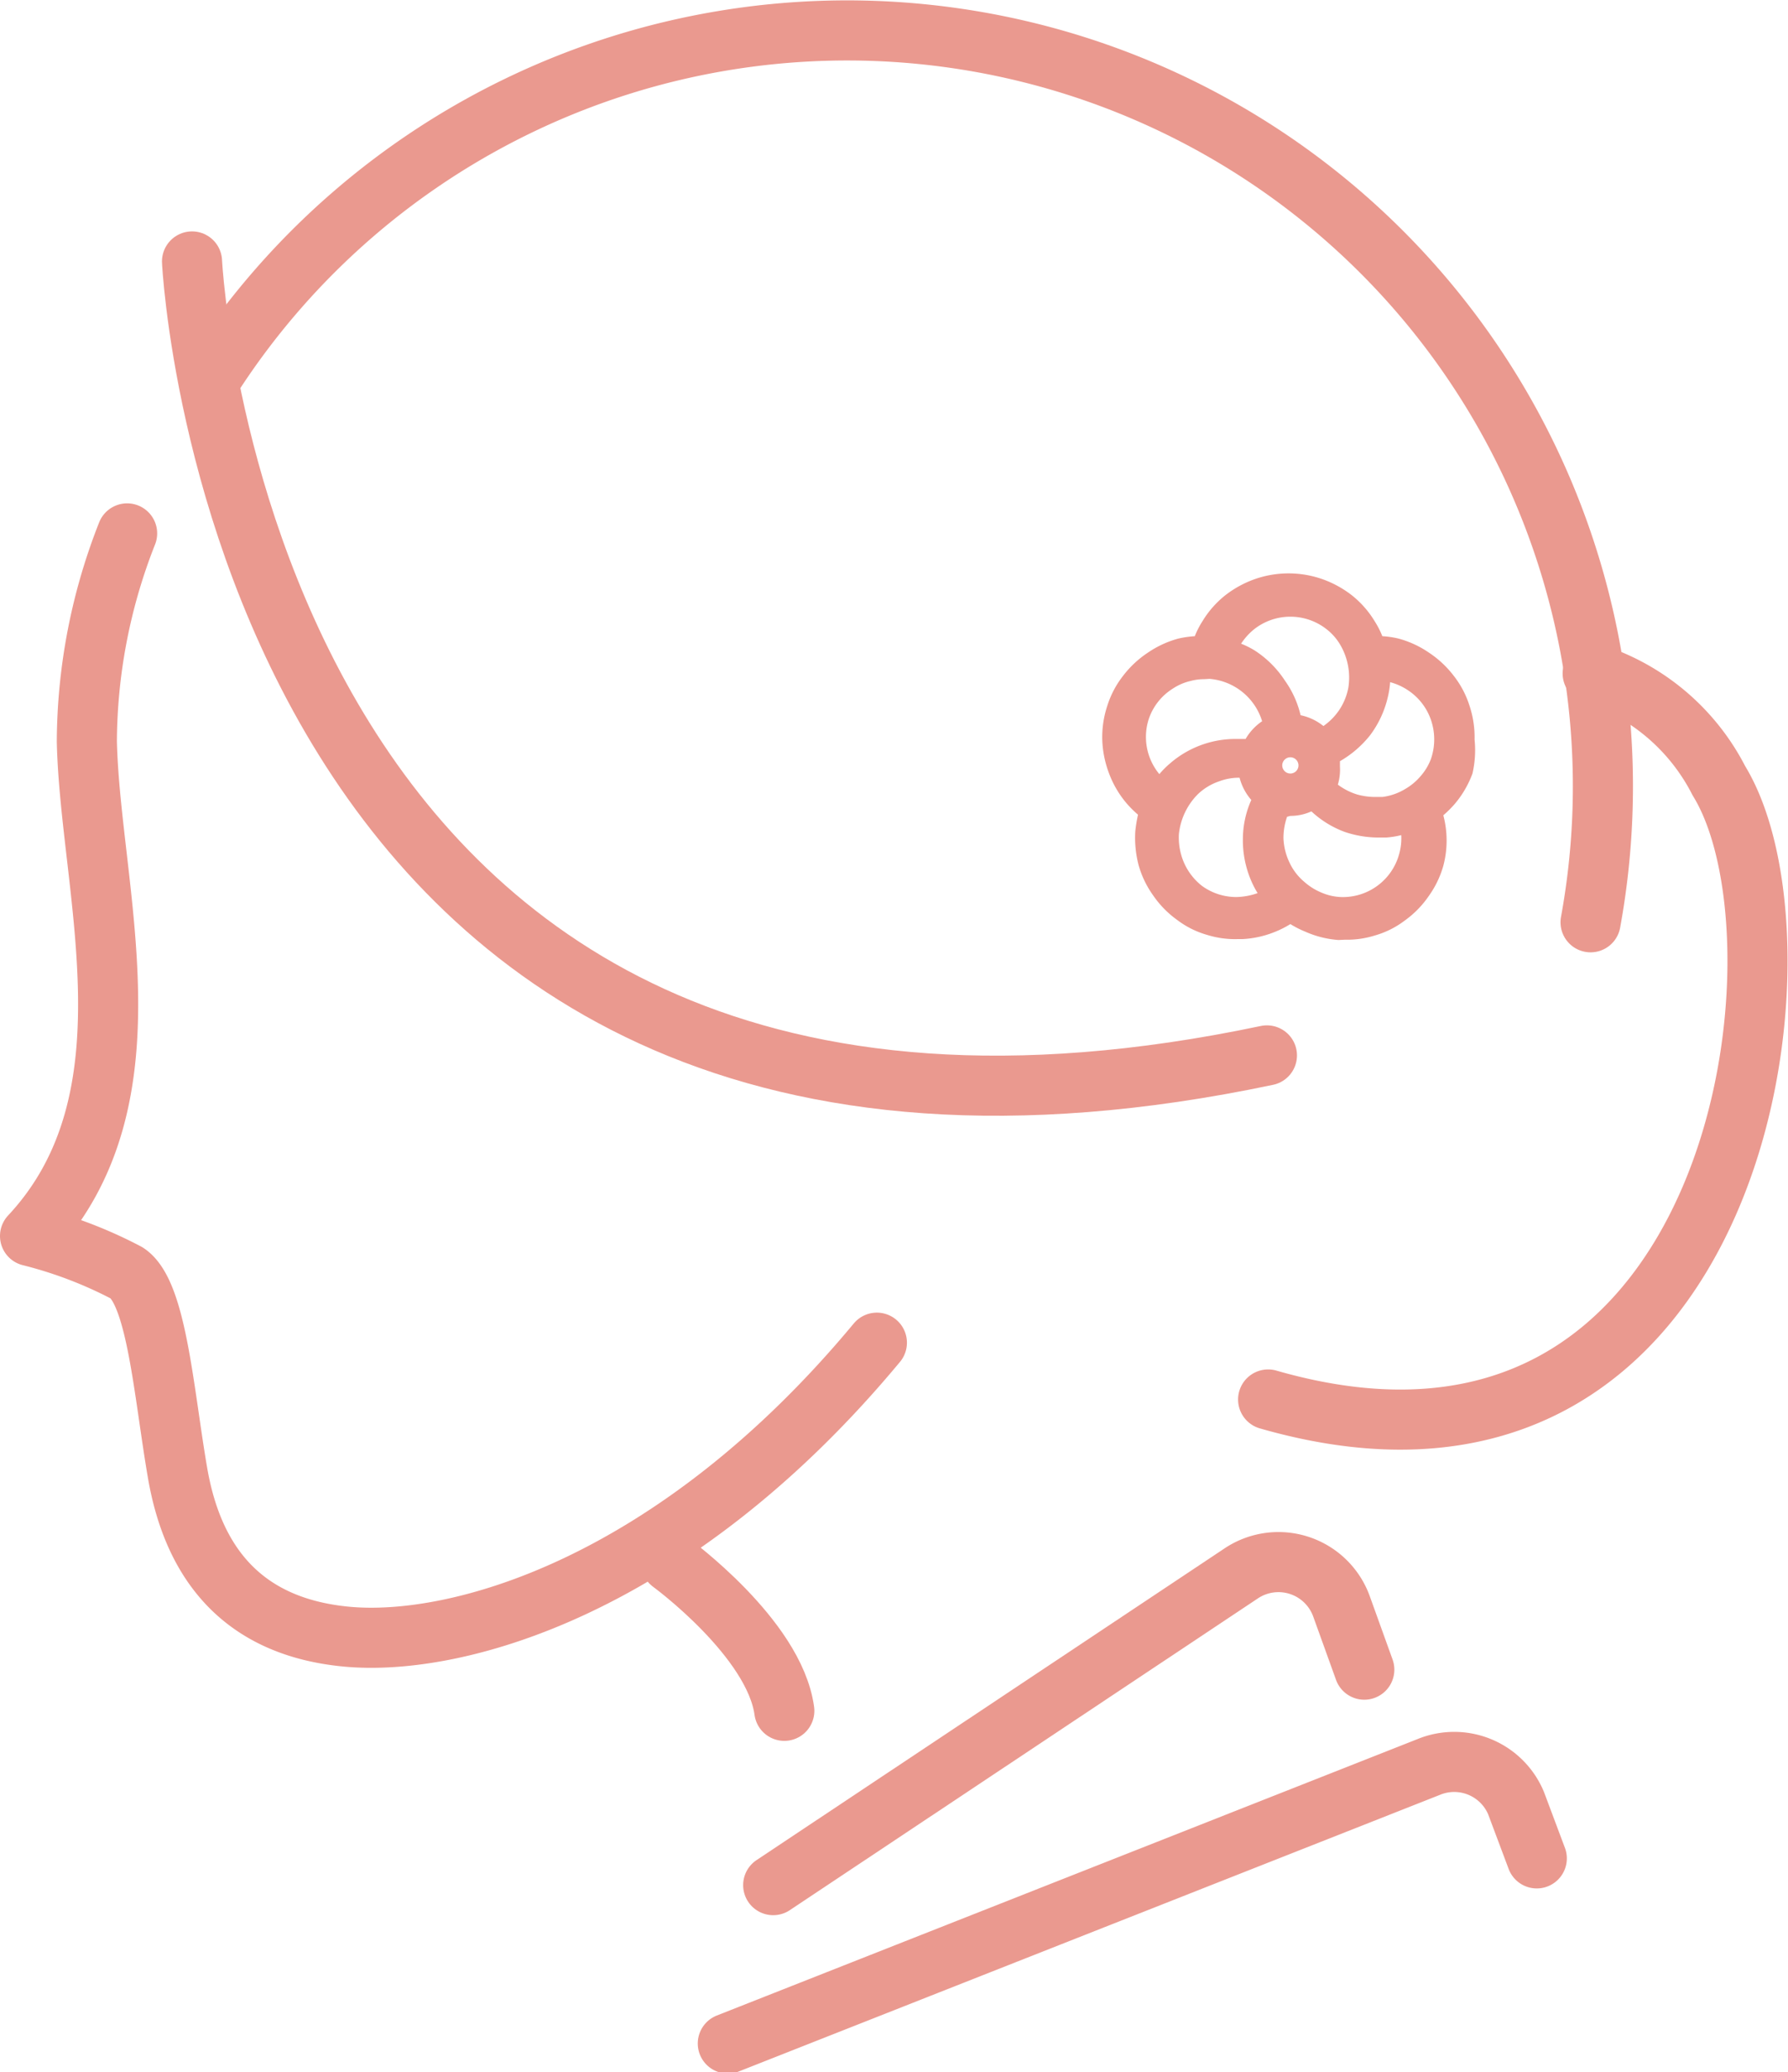
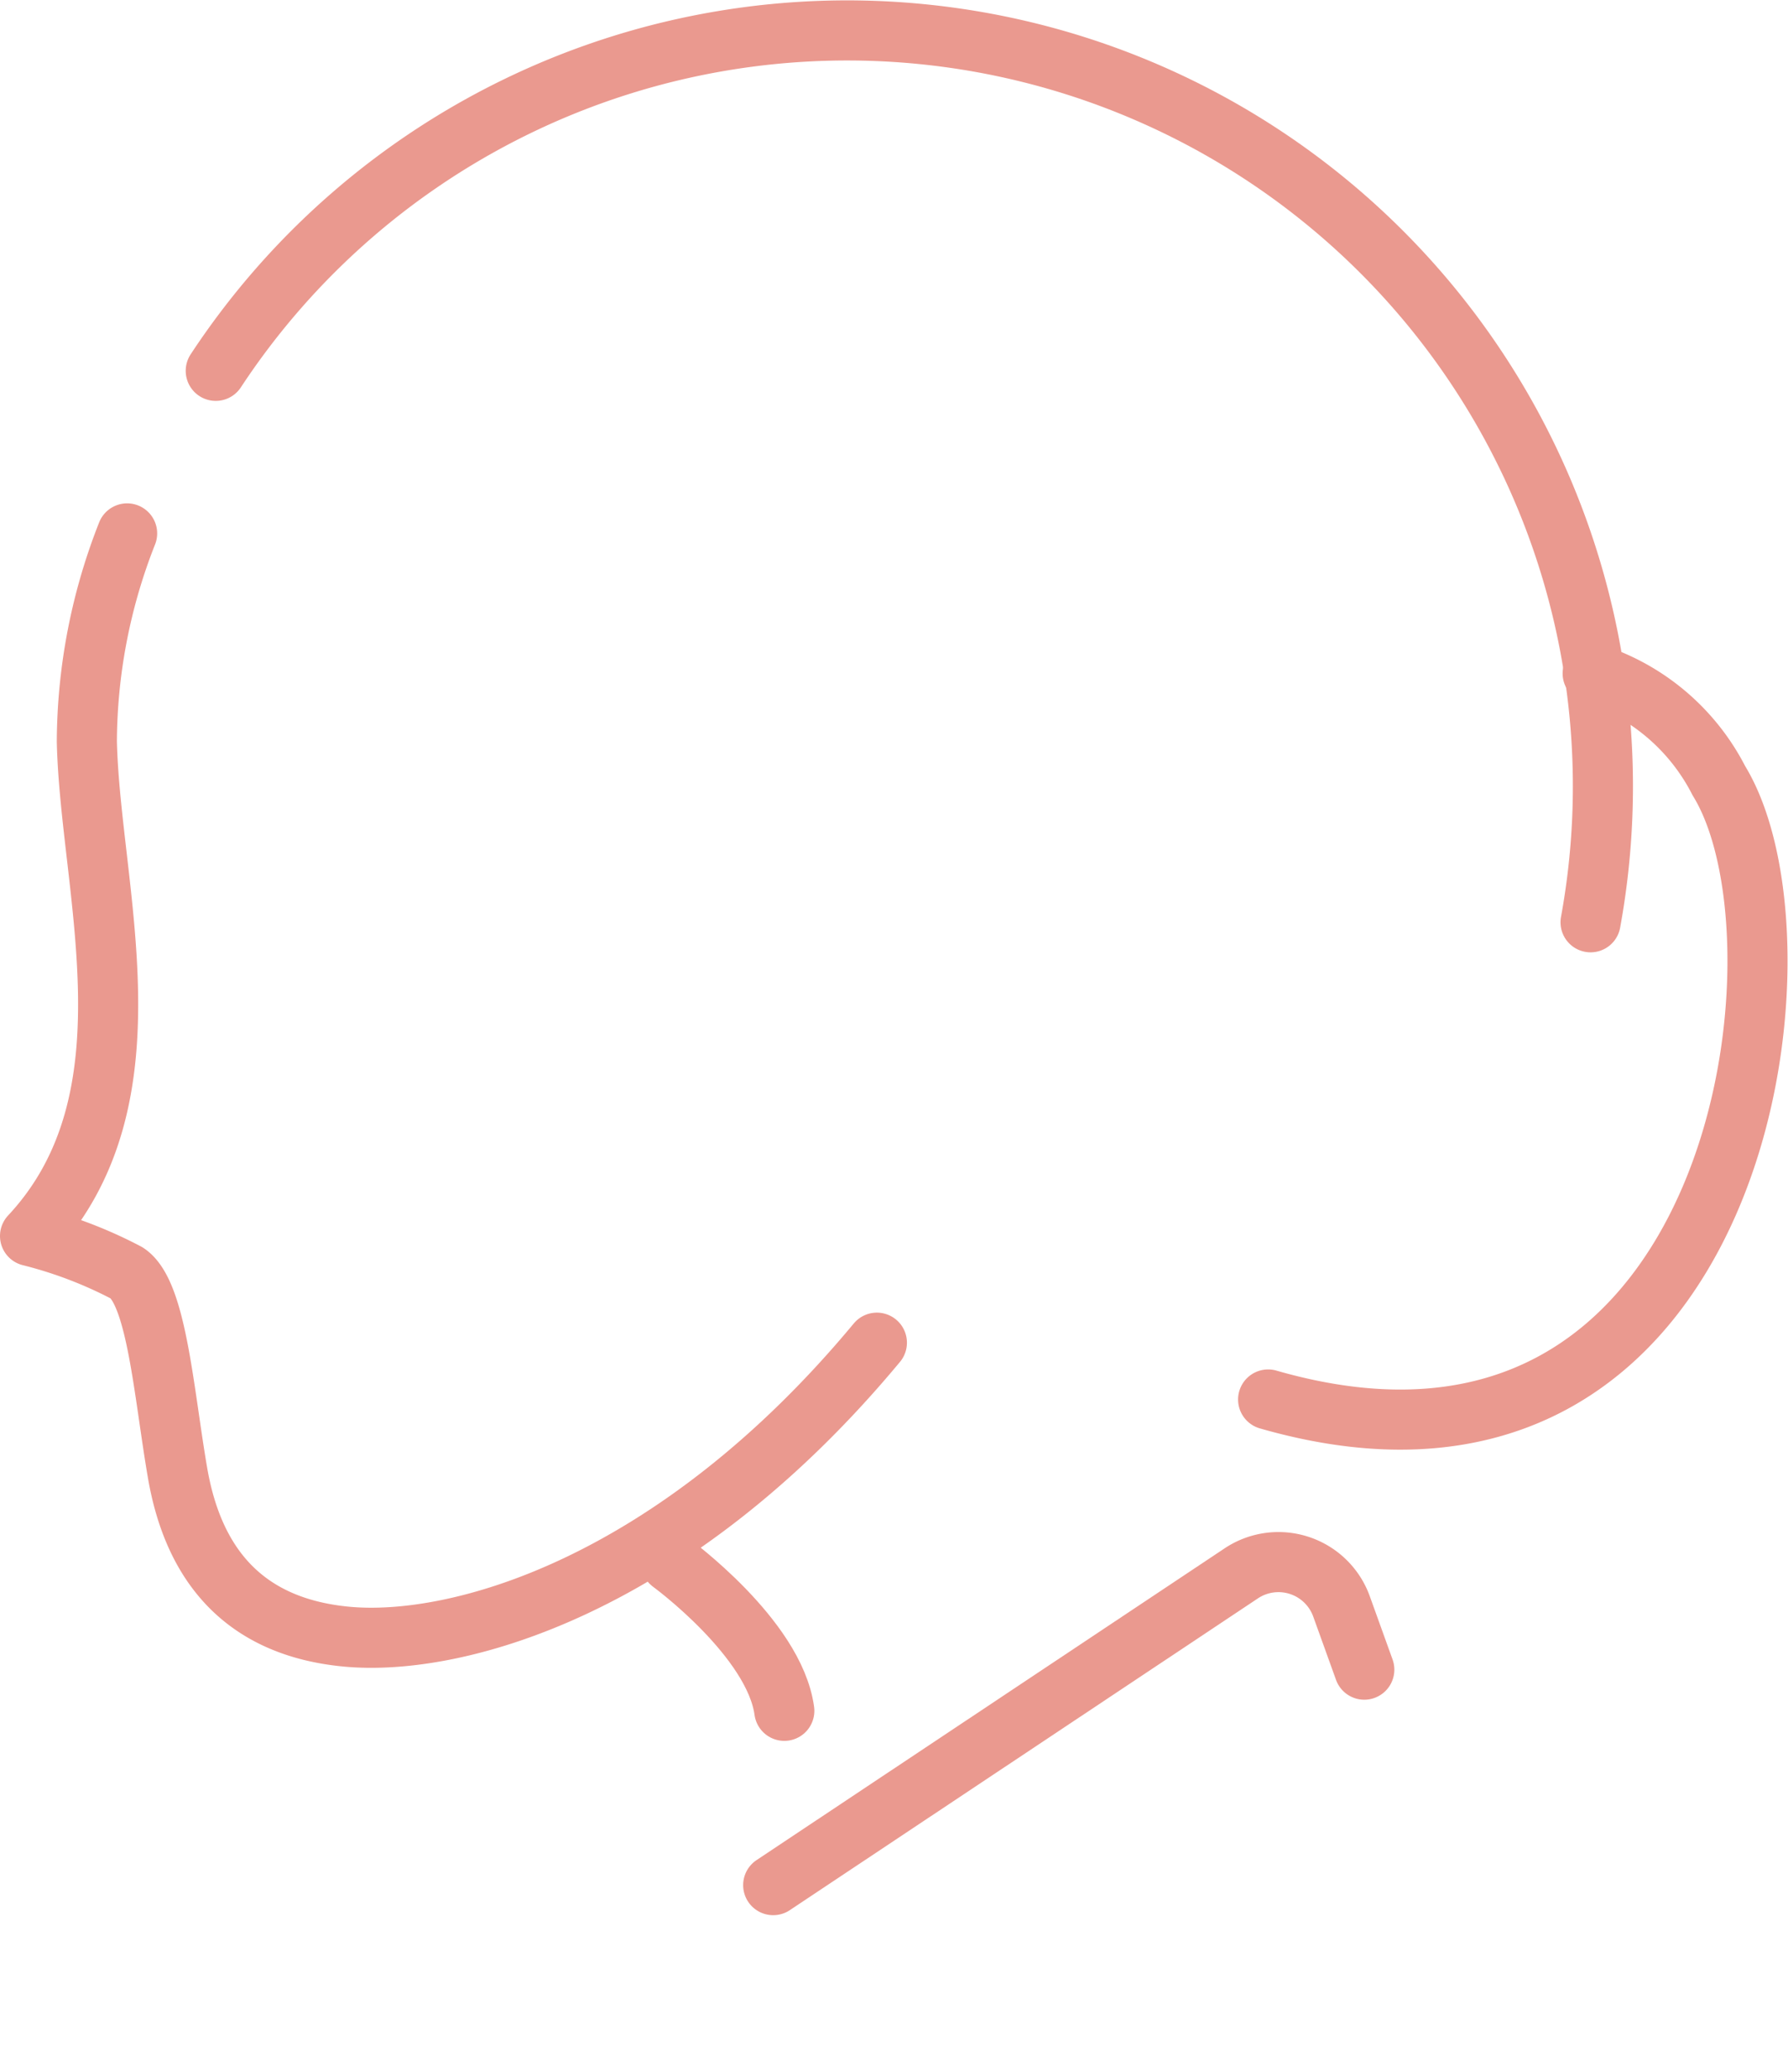
<svg xmlns="http://www.w3.org/2000/svg" width="59.5" height="68.95" viewBox="0 0 59.5 68.95">
  <defs>
    <style>.a{fill:none;stroke:#ea998f;stroke-linecap:round;stroke-linejoin:round;stroke-width:2px;}.b{fill:#ea998f;}</style>
  </defs>
  <path class="a" d="M52.93,30.69A25.15,25.15,0,0,0,7.18,12.34" />
  <path class="a" d="M22.33,52s3.44,2.51,3.77,4.93" />
  <path class="a" d="M25.73,62.73,41.3,52.36a2.23,2.23,0,0,1,3.34,1.09l.76,2.11" />
-   <path class="a" d="M24.22,68l23.32-9.2A2.23,2.23,0,0,1,50.45,60l.69,1.84" />
  <path class="a" d="M4.23,17.75a19.07,19.07,0,0,0-1.34,6.92C3,29.63,5.29,36.54,1,41.13a14.45,14.45,0,0,1,3.22,1.23c1,.65,1.23,4,1.69,6.66s1.88,5.08,5.6,5.44,10.94-1.68,17.67-9.78" />
  <path class="a" d="M42.2,46.57c15.72,4.52,18.36-15.13,15-20.59A7.17,7.17,0,0,0,53,22.41" />
-   <path class="a" d="M6.39,8.7S8,42.31,42.16,35.12" />
-   <path class="b" d="M44.54,31.28A3.31,3.31,0,0,1,43.43,31a3.23,3.23,0,0,1-.49-.25,3.23,3.23,0,0,1-.49.25,3.31,3.31,0,0,1-1.11.25h-.17a3.1,3.1,0,0,1-1-.14,3,3,0,0,1-1-.5,3.28,3.28,0,0,1-.8-.82,3.23,3.23,0,0,1-.48-1,3.59,3.59,0,0,1-.11-1.13,4.85,4.85,0,0,1,.09-.55,3.59,3.59,0,0,1-.39-.39,3.34,3.34,0,0,1-.58-1,3.48,3.48,0,0,1-.22-1.11,3.33,3.33,0,0,1,.17-1.13,3.15,3.15,0,0,1,.53-1,3.38,3.38,0,0,1,.83-.77,3.34,3.34,0,0,1,1-.46,3.47,3.47,0,0,1,.55-.08,2.82,2.82,0,0,1,.25-.49,3.25,3.25,0,0,1,.75-.86,3.49,3.49,0,0,1,1-.55,3.4,3.4,0,0,1,2.24,0,3.49,3.49,0,0,1,1,.55,3.25,3.25,0,0,1,.75.86,2.82,2.82,0,0,1,.25.49,3.05,3.05,0,0,1,.54.08,3.29,3.29,0,0,1,1,.46,3.38,3.38,0,0,1,.83.77,3.15,3.15,0,0,1,.53,1,3.33,3.33,0,0,1,.17,1.13A3.48,3.48,0,0,1,49,25.74a3.34,3.34,0,0,1-.58,1,3.59,3.59,0,0,1-.39.39,3.28,3.28,0,0,1,0,1.68,3.23,3.23,0,0,1-.48,1,3.28,3.28,0,0,1-.8.82,3,3,0,0,1-1,.5,3.1,3.1,0,0,1-1,.14Zm-3.3-5.4a1.85,1.85,0,0,0-.67.12,1.91,1.91,0,0,0-.71.43,2.21,2.21,0,0,0-.63,1.33,2.12,2.12,0,0,0,.07.66A2,2,0,0,0,40,29.48a1.94,1.94,0,0,0,1.14.37,2.25,2.25,0,0,0,.71-.13,3.19,3.19,0,0,1-.23-.45,3.41,3.41,0,0,1-.26-1.37,3.21,3.21,0,0,1,.28-1.28,1.82,1.82,0,0,1-.39-.74Zm1.59,1.3a2.16,2.16,0,0,0-.12.71,2.06,2.06,0,0,0,.2.81,1.86,1.86,0,0,0,.5.65,2,2,0,0,0,.56.35,1.81,1.81,0,0,0,.64.15h0a1.94,1.94,0,0,0,1.95-1.43,1.94,1.94,0,0,0,.07-.63,2.89,2.89,0,0,1-.5.08l-.28,0a3.5,3.5,0,0,1-1.11-.19A3.31,3.31,0,0,1,43.64,27a1.69,1.69,0,0,1-.7.15Zm1.69-1.07a2.1,2.1,0,0,0,.65.33,2.24,2.24,0,0,0,.57.08l.26,0a1.92,1.92,0,0,0,.77-.27,1.94,1.94,0,0,0,.51-.43,1.84,1.84,0,0,0,.34-.57,2,2,0,0,0,0-1.29,1.94,1.94,0,0,0-.78-1,2,2,0,0,0-.58-.26,3,3,0,0,1-.08.51,3.38,3.38,0,0,1-.59,1.26,3.53,3.53,0,0,1-1,.86c0,.06,0,.12,0,.18A1.74,1.74,0,0,1,44.52,26.11ZM40.08,22.6a1.76,1.76,0,0,0-.46.06,1.79,1.79,0,0,0-.6.26,1.91,1.91,0,0,0-.79,1,1.94,1.94,0,0,0,.35,1.84,3.06,3.06,0,0,1,.36-.36,3.32,3.32,0,0,1,2.15-.81l.36,0A1.81,1.81,0,0,1,42,24a2,2,0,0,0-1.75-1.41Zm2.86,2.6a.27.27,0,1,0,.27.27A.27.27,0,0,0,42.94,25.2Zm.34-1.4a1.78,1.78,0,0,1,.76.36,2.06,2.06,0,0,0,.51-.51,2,2,0,0,0,.32-.77,2.16,2.16,0,0,0-.28-1.44,1.83,1.83,0,0,0-.43-.49,1.95,1.95,0,0,0-2.44,0,2.11,2.11,0,0,0-.42.47,2.82,2.82,0,0,1,.46.23,3.42,3.42,0,0,1,1,1A3.26,3.26,0,0,1,43.28,23.8Z" />
</svg>